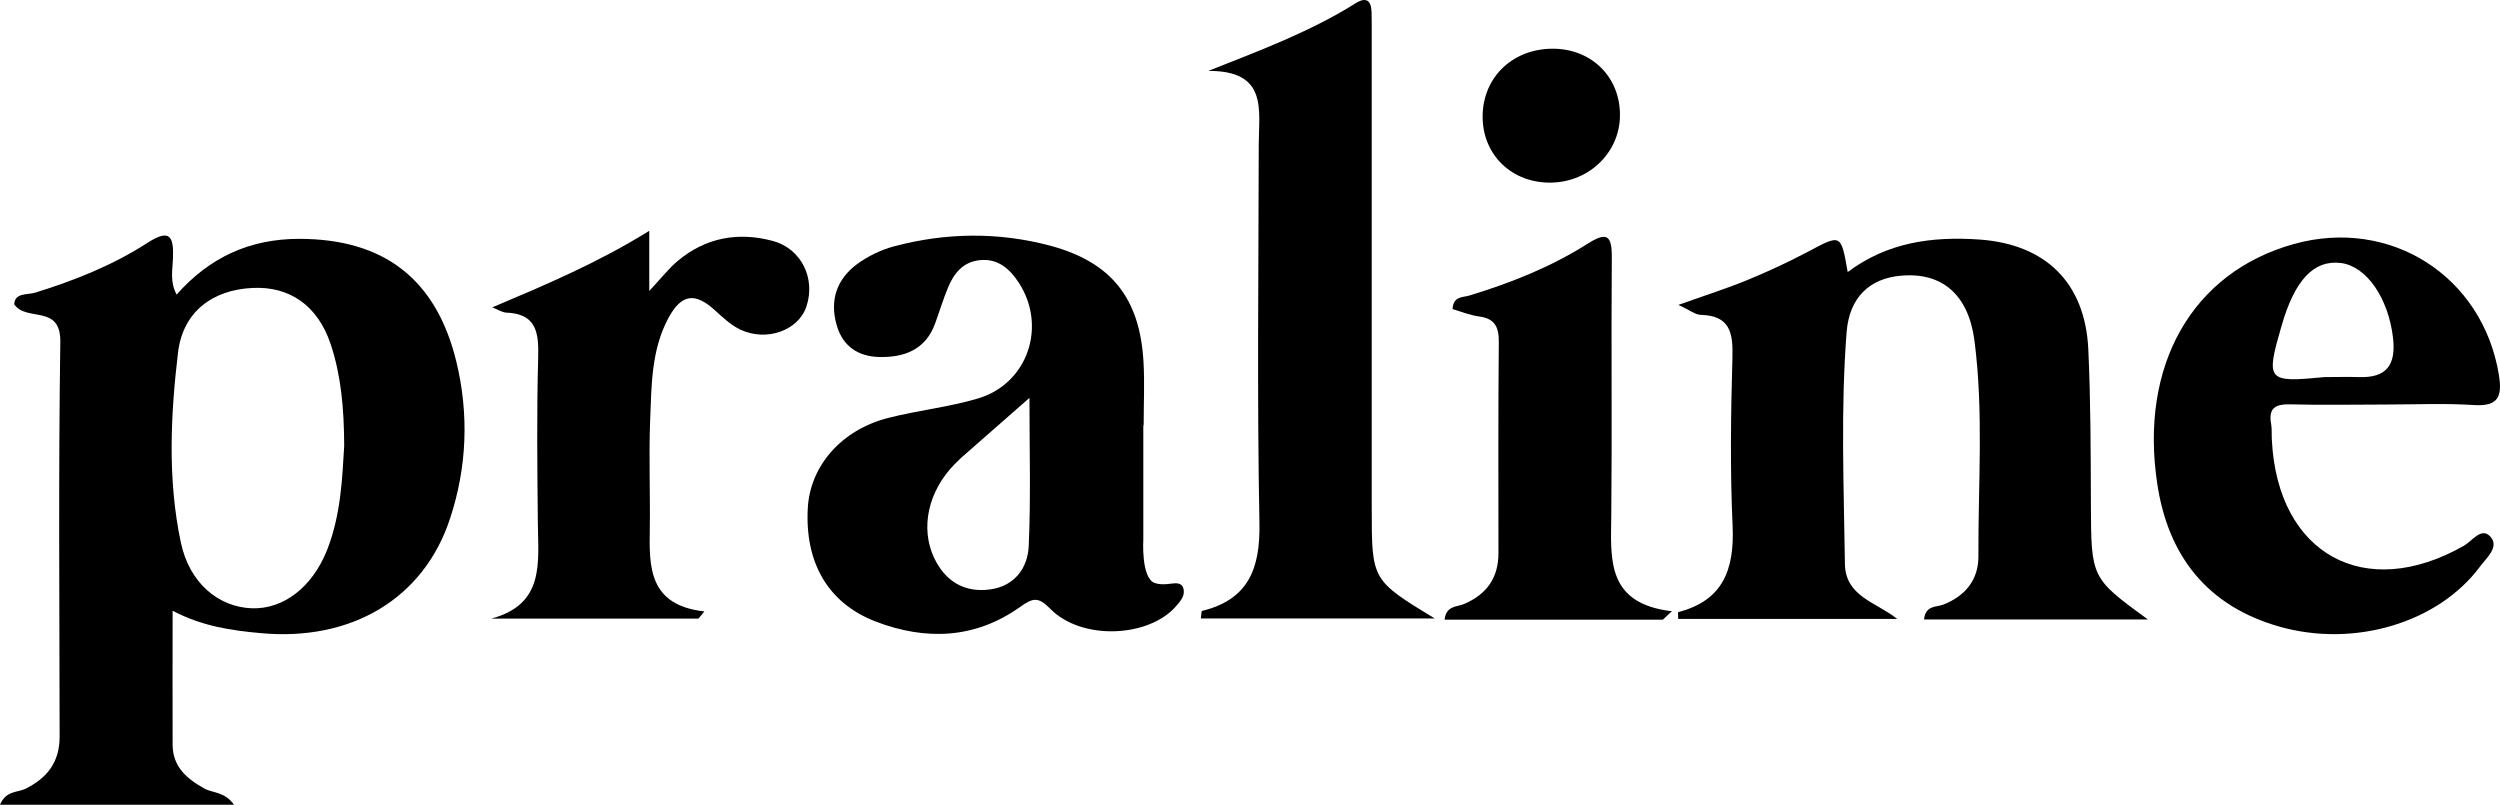
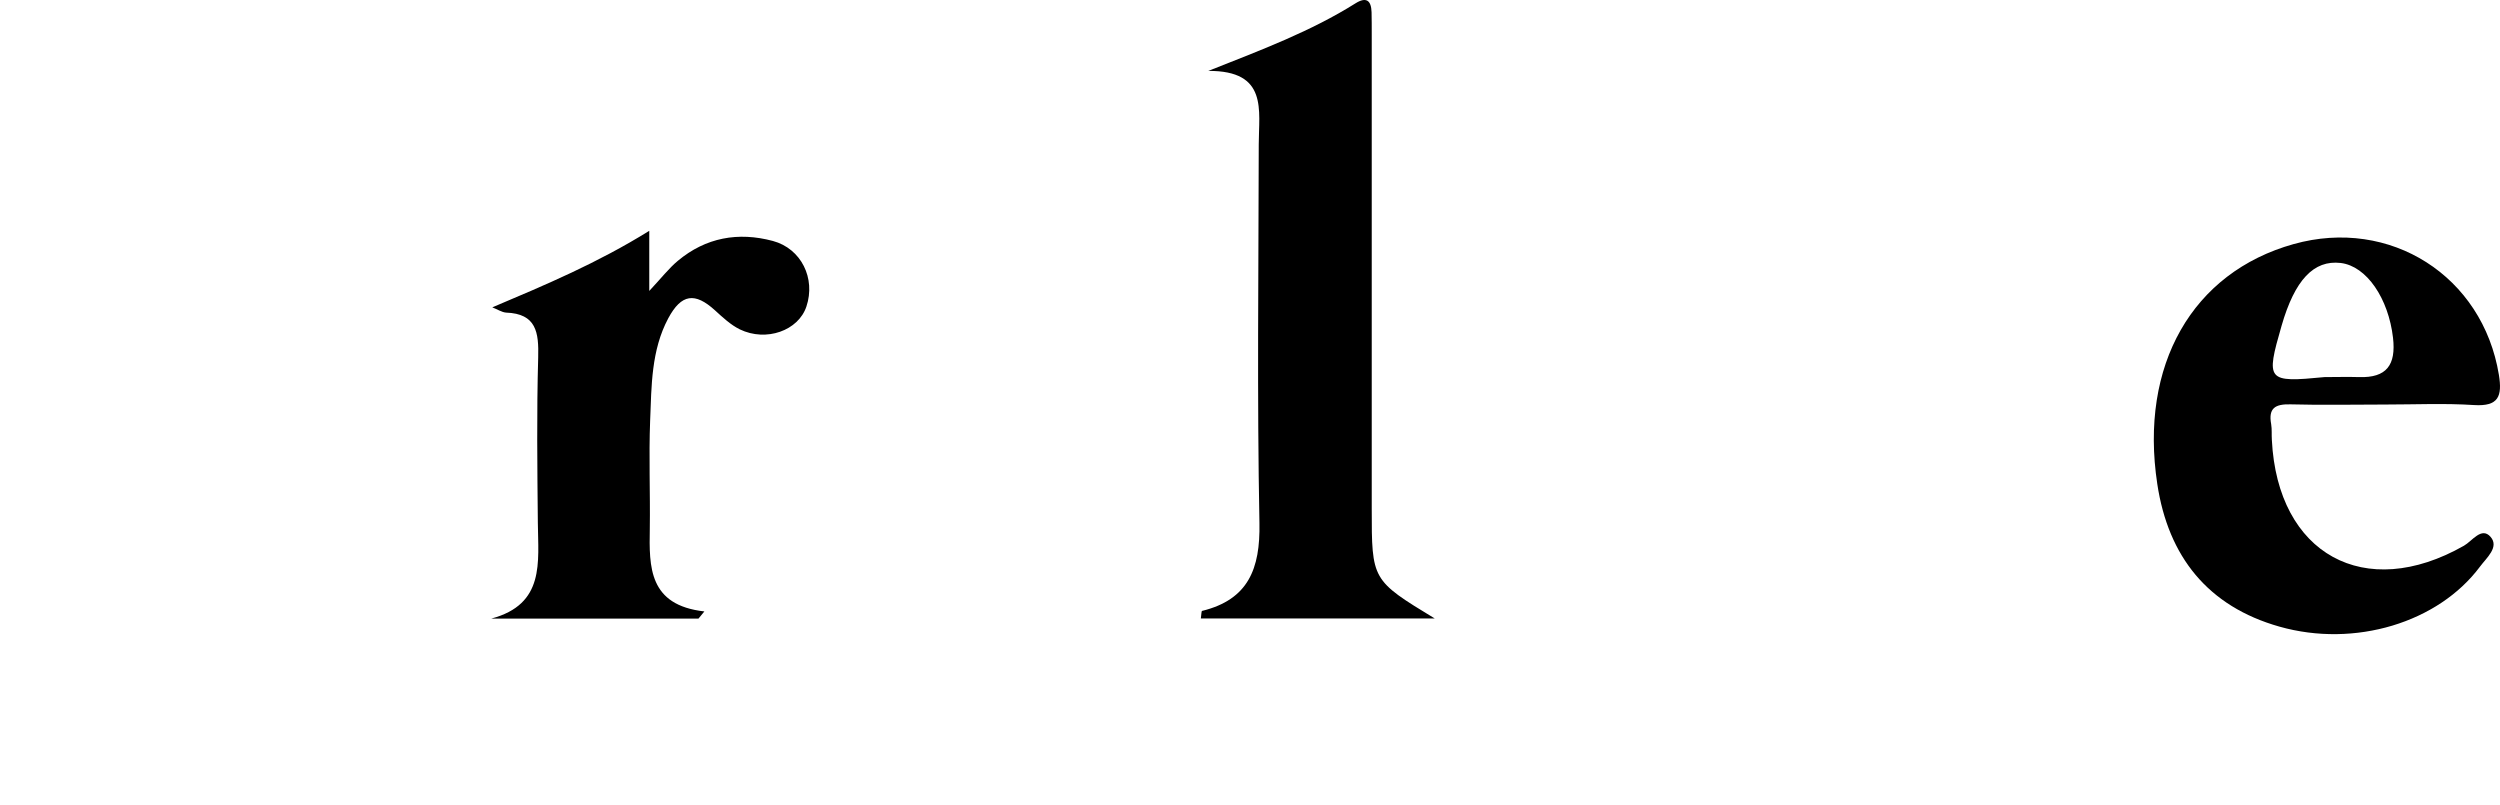
<svg xmlns="http://www.w3.org/2000/svg" width="233" height="75" viewBox="0 0 233 75" fill="none">
-   <path d="M156.425 28.418C158.887 27.538 160.896 26.903 162.84 26.105C164.736 25.323 166.615 24.46 168.43 23.499C171.605 21.805 171.573 21.756 172.205 25.356C175.915 22.571 180.095 22.017 184.502 22.326C190.642 22.766 194.32 26.333 194.628 32.506C194.855 37.343 194.854 42.181 194.871 47.034C194.903 53.875 194.887 53.875 200.185 57.735C192.991 57.735 186.187 57.735 179.317 57.735C179.463 56.383 180.5 56.595 181.116 56.351C183.189 55.536 184.388 54.022 184.388 51.872C184.356 45.161 184.891 38.418 184.016 31.724C183.449 27.441 180.986 25.34 177.13 25.698C174.262 25.959 172.367 27.701 172.108 30.926C171.541 38.125 171.848 45.357 171.946 52.556C171.994 55.602 174.846 56.106 176.822 57.686C170.018 57.686 163.213 57.686 156.408 57.686C156.408 57.41 156.376 57.067 156.408 57.051C160.621 55.96 161.658 53.044 161.479 48.989C161.236 43.761 161.317 38.5 161.463 33.272C161.528 30.975 161.204 29.411 158.515 29.346C157.98 29.33 157.478 28.89 156.425 28.418Z" fill="black" />
  <path d="M112.616 6.609C117.639 4.622 122.191 2.912 126.339 0.306C127.327 -0.313 127.797 0.029 127.83 1.137C127.846 1.821 127.846 2.521 127.846 3.205C127.846 17.929 127.846 32.669 127.846 47.393C127.846 54.071 127.846 54.071 133.711 57.638C126.096 57.638 119.032 57.638 111.92 57.638C111.968 57.295 111.968 56.953 112.033 56.937C116.343 55.879 117.461 53.012 117.38 48.761C117.153 37.001 117.299 25.242 117.315 13.466C117.315 10.29 118.206 6.576 112.616 6.609Z" fill="black" />
  <path d="M45.882 28.646C50.888 26.529 55.716 24.493 60.512 21.512C60.512 23.499 60.512 25.03 60.512 27.115C61.63 25.926 62.327 25.014 63.169 24.314C65.778 22.131 68.807 21.593 72.031 22.457C74.688 23.173 76.033 25.959 75.158 28.565C74.413 30.812 71.416 31.887 68.953 30.698C68.094 30.275 67.349 29.574 66.636 28.923C64.773 27.229 63.509 27.376 62.278 29.672C60.69 32.653 60.723 35.959 60.593 39.2C60.463 42.556 60.609 45.911 60.561 49.266C60.496 52.865 60.463 56.4 65.648 56.986C65.47 57.214 65.275 57.442 65.097 57.654C58.665 57.654 52.233 57.654 45.785 57.654C50.807 56.318 50.159 52.393 50.127 48.728C50.078 43.598 50.013 38.451 50.159 33.321C50.224 30.991 49.997 29.232 47.162 29.135C46.757 29.102 46.319 28.809 45.882 28.646Z" fill="black" />
-   <path d="M154.983 57.752C148.227 57.752 141.455 57.752 134.634 57.752C134.796 56.416 135.784 56.579 136.432 56.302C138.571 55.39 139.673 53.843 139.656 51.497C139.656 44.966 139.624 38.435 139.689 31.92C139.705 30.486 139.332 29.688 137.842 29.493C136.983 29.379 136.173 29.037 135.379 28.809C135.444 27.604 136.287 27.734 136.902 27.555C140.774 26.382 144.517 24.9 147.935 22.734C149.75 21.577 150.236 21.903 150.22 24.004C150.155 32.017 150.252 40.031 150.171 48.044C150.123 52.116 149.701 56.253 155.826 56.97C155.55 57.214 155.258 57.475 154.983 57.752Z" fill="black" />
-   <path d="M150.981 10.779C150.949 14.345 147.903 17.147 144.209 17.017C140.677 16.903 138.117 14.248 138.182 10.746C138.247 7.081 141.115 4.443 144.938 4.541C148.47 4.655 151.014 7.277 150.981 10.779Z" fill="black" />
-   <path d="M42.529 33.695C40.65 25.975 35.74 22.261 27.883 22.261C23.314 22.261 19.555 23.955 16.461 27.457C15.813 26.235 16.088 25.144 16.12 24.102C16.201 22.05 15.861 21.268 13.739 22.636C10.515 24.721 6.95 26.138 3.273 27.278C2.576 27.49 1.361 27.262 1.329 28.369C2.479 30.03 5.671 28.32 5.622 31.871C5.444 44.135 5.541 56.4 5.557 68.664C5.557 71.026 4.407 72.508 2.365 73.518C1.636 73.876 0.567 73.664 0 75C7.242 75 14.322 75 21.807 75C20.932 73.762 19.814 73.925 19.037 73.485C17.4 72.573 16.104 71.466 16.088 69.413C16.072 65.374 16.088 61.335 16.088 56.921C18.842 58.37 21.564 58.761 24.286 59.006C32.776 59.804 39.515 55.765 41.946 48.321C43.533 43.516 43.712 38.581 42.529 33.695ZM30.475 51.285C29.098 54.738 26.408 56.791 23.476 56.693C20.349 56.579 17.643 54.331 16.849 50.536C15.618 44.689 15.894 38.728 16.59 32.864C17.044 29.037 19.831 27.017 23.508 26.838C26.975 26.659 29.6 28.451 30.815 32.066C31.787 34.982 32.063 38.044 32.079 41.546C31.901 44.559 31.771 48.012 30.475 51.285Z" fill="black" />
  <path d="M213.454 37.685C216.403 37.767 219.367 37.702 222.316 37.702C225.07 37.702 227.841 37.572 230.579 37.751C232.879 37.897 233.22 36.92 232.896 34.933C231.389 25.73 222.77 20.225 213.762 22.75C204.332 25.389 199.375 34.021 201.06 45.113C202.08 51.872 205.774 56.514 212.449 58.403C219.465 60.39 227.241 58.029 231.13 52.816C231.729 52.002 232.96 50.992 232.118 50.031C231.275 49.07 230.417 50.422 229.639 50.862C220.404 56.123 212.271 51.66 211.737 41.008C211.704 40.52 211.753 40.015 211.672 39.526C211.396 38.028 212.061 37.653 213.454 37.685ZM212.644 30.356C213.875 26.089 215.641 24.216 218.152 24.509C220.583 24.802 222.608 27.832 223.029 31.48C223.321 34.021 222.429 35.226 219.87 35.145C218.8 35.112 217.715 35.145 216.646 35.145C211.267 35.666 211.153 35.519 212.644 30.356Z" fill="black" />
-   <path d="M110.316 54.95C110.202 54.282 109.619 54.331 109.149 54.396C108.663 54.462 108.258 54.478 107.918 54.413C107.74 54.364 107.61 54.331 107.61 54.331C106.33 53.859 106.557 50.259 106.557 50.259V39.64C106.573 39.64 106.573 39.64 106.589 39.64C106.589 37.669 106.687 35.682 106.573 33.711C106.233 27.783 103.576 24.427 97.873 22.896C93.029 21.61 88.136 21.675 83.308 22.962C82.109 23.287 80.894 23.874 79.889 24.607C77.978 26.024 77.297 27.994 77.994 30.356C78.577 32.343 80.067 33.239 81.979 33.272C84.264 33.32 86.257 32.604 87.148 30.161C87.553 29.053 87.893 27.913 88.347 26.822C88.897 25.486 89.74 24.411 91.311 24.248C92.996 24.069 94.098 25.046 94.941 26.333C97.597 30.389 95.799 35.747 91.165 37.132C88.444 37.946 85.576 38.239 82.822 38.94C78.464 40.031 75.515 43.386 75.288 47.328C74.996 52.426 77.167 56.221 81.623 57.931C86.305 59.722 90.906 59.543 95.103 56.546C96.301 55.699 96.771 55.618 97.889 56.742C100.805 59.722 107.108 59.429 109.635 56.465C109.992 56.041 110.429 55.585 110.316 54.95ZM95.88 50.846C95.799 52.947 94.552 54.624 92.283 54.934C89.886 55.26 88.087 54.185 87.05 51.969C85.754 49.184 86.516 45.78 88.946 43.288C89.156 43.077 89.367 42.865 89.578 42.669C91.619 40.878 93.644 39.102 95.945 37.083C95.945 41.855 96.075 46.367 95.88 50.846Z" fill="black" />
</svg>